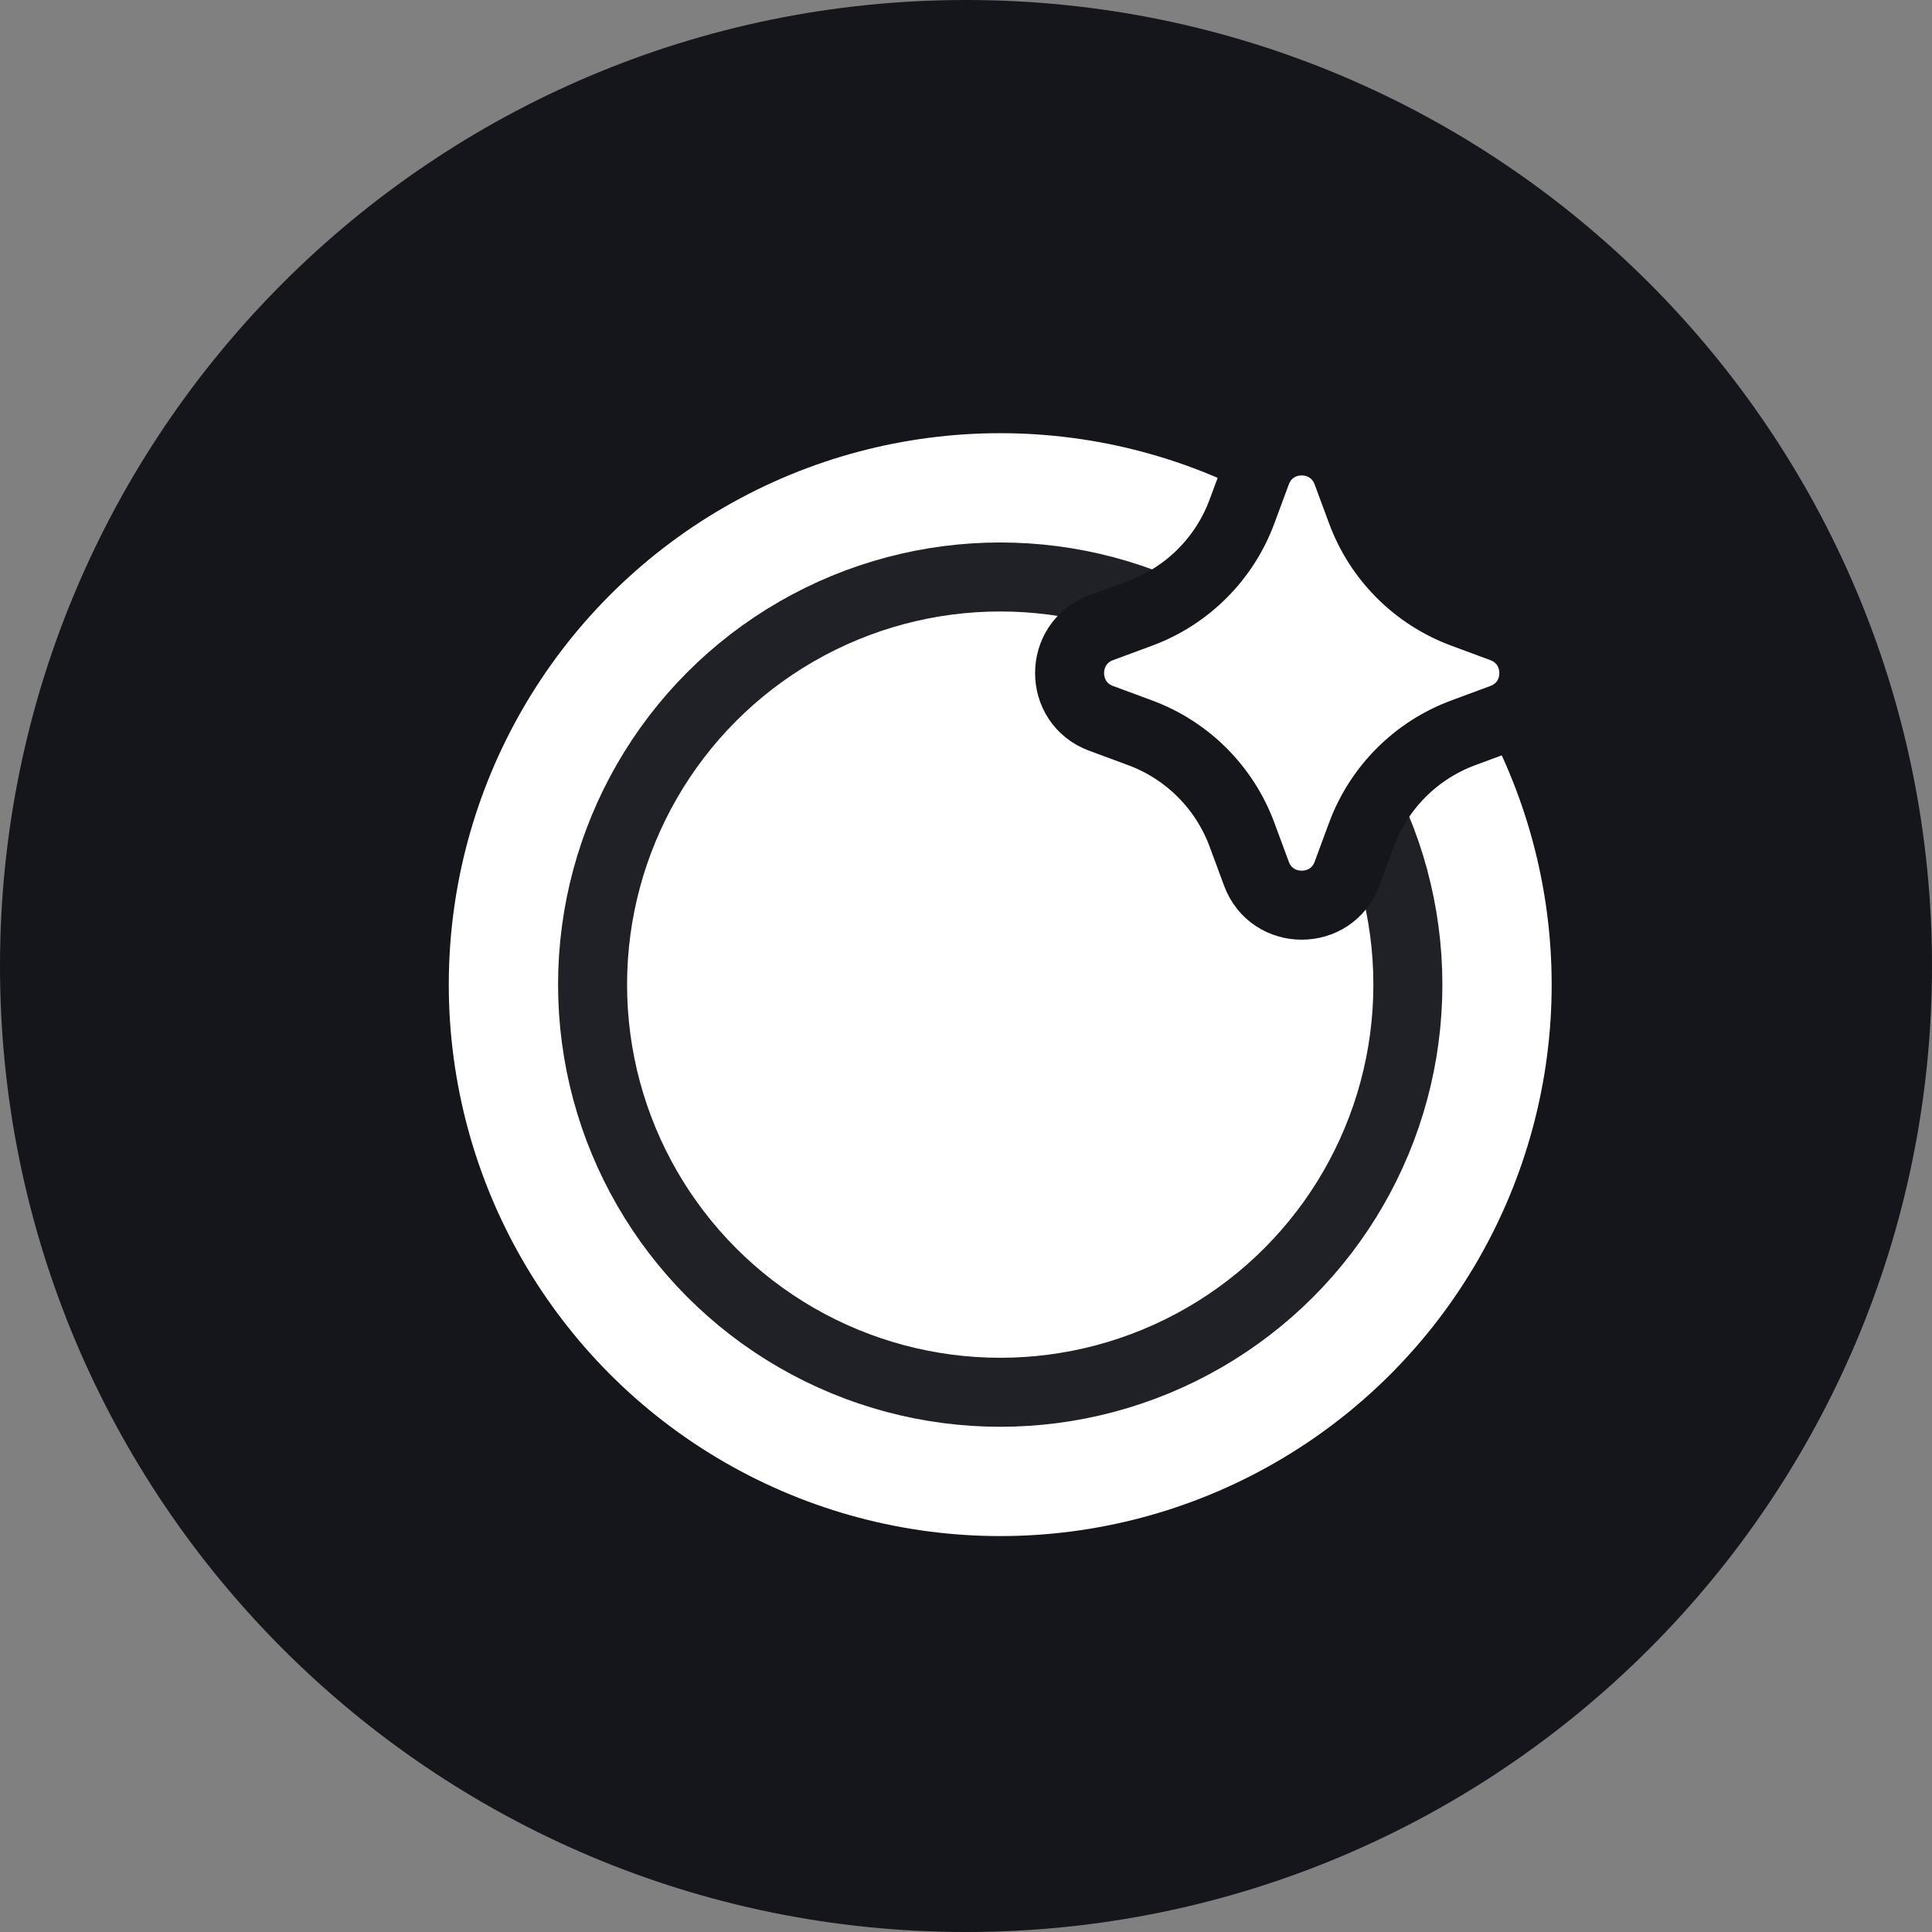
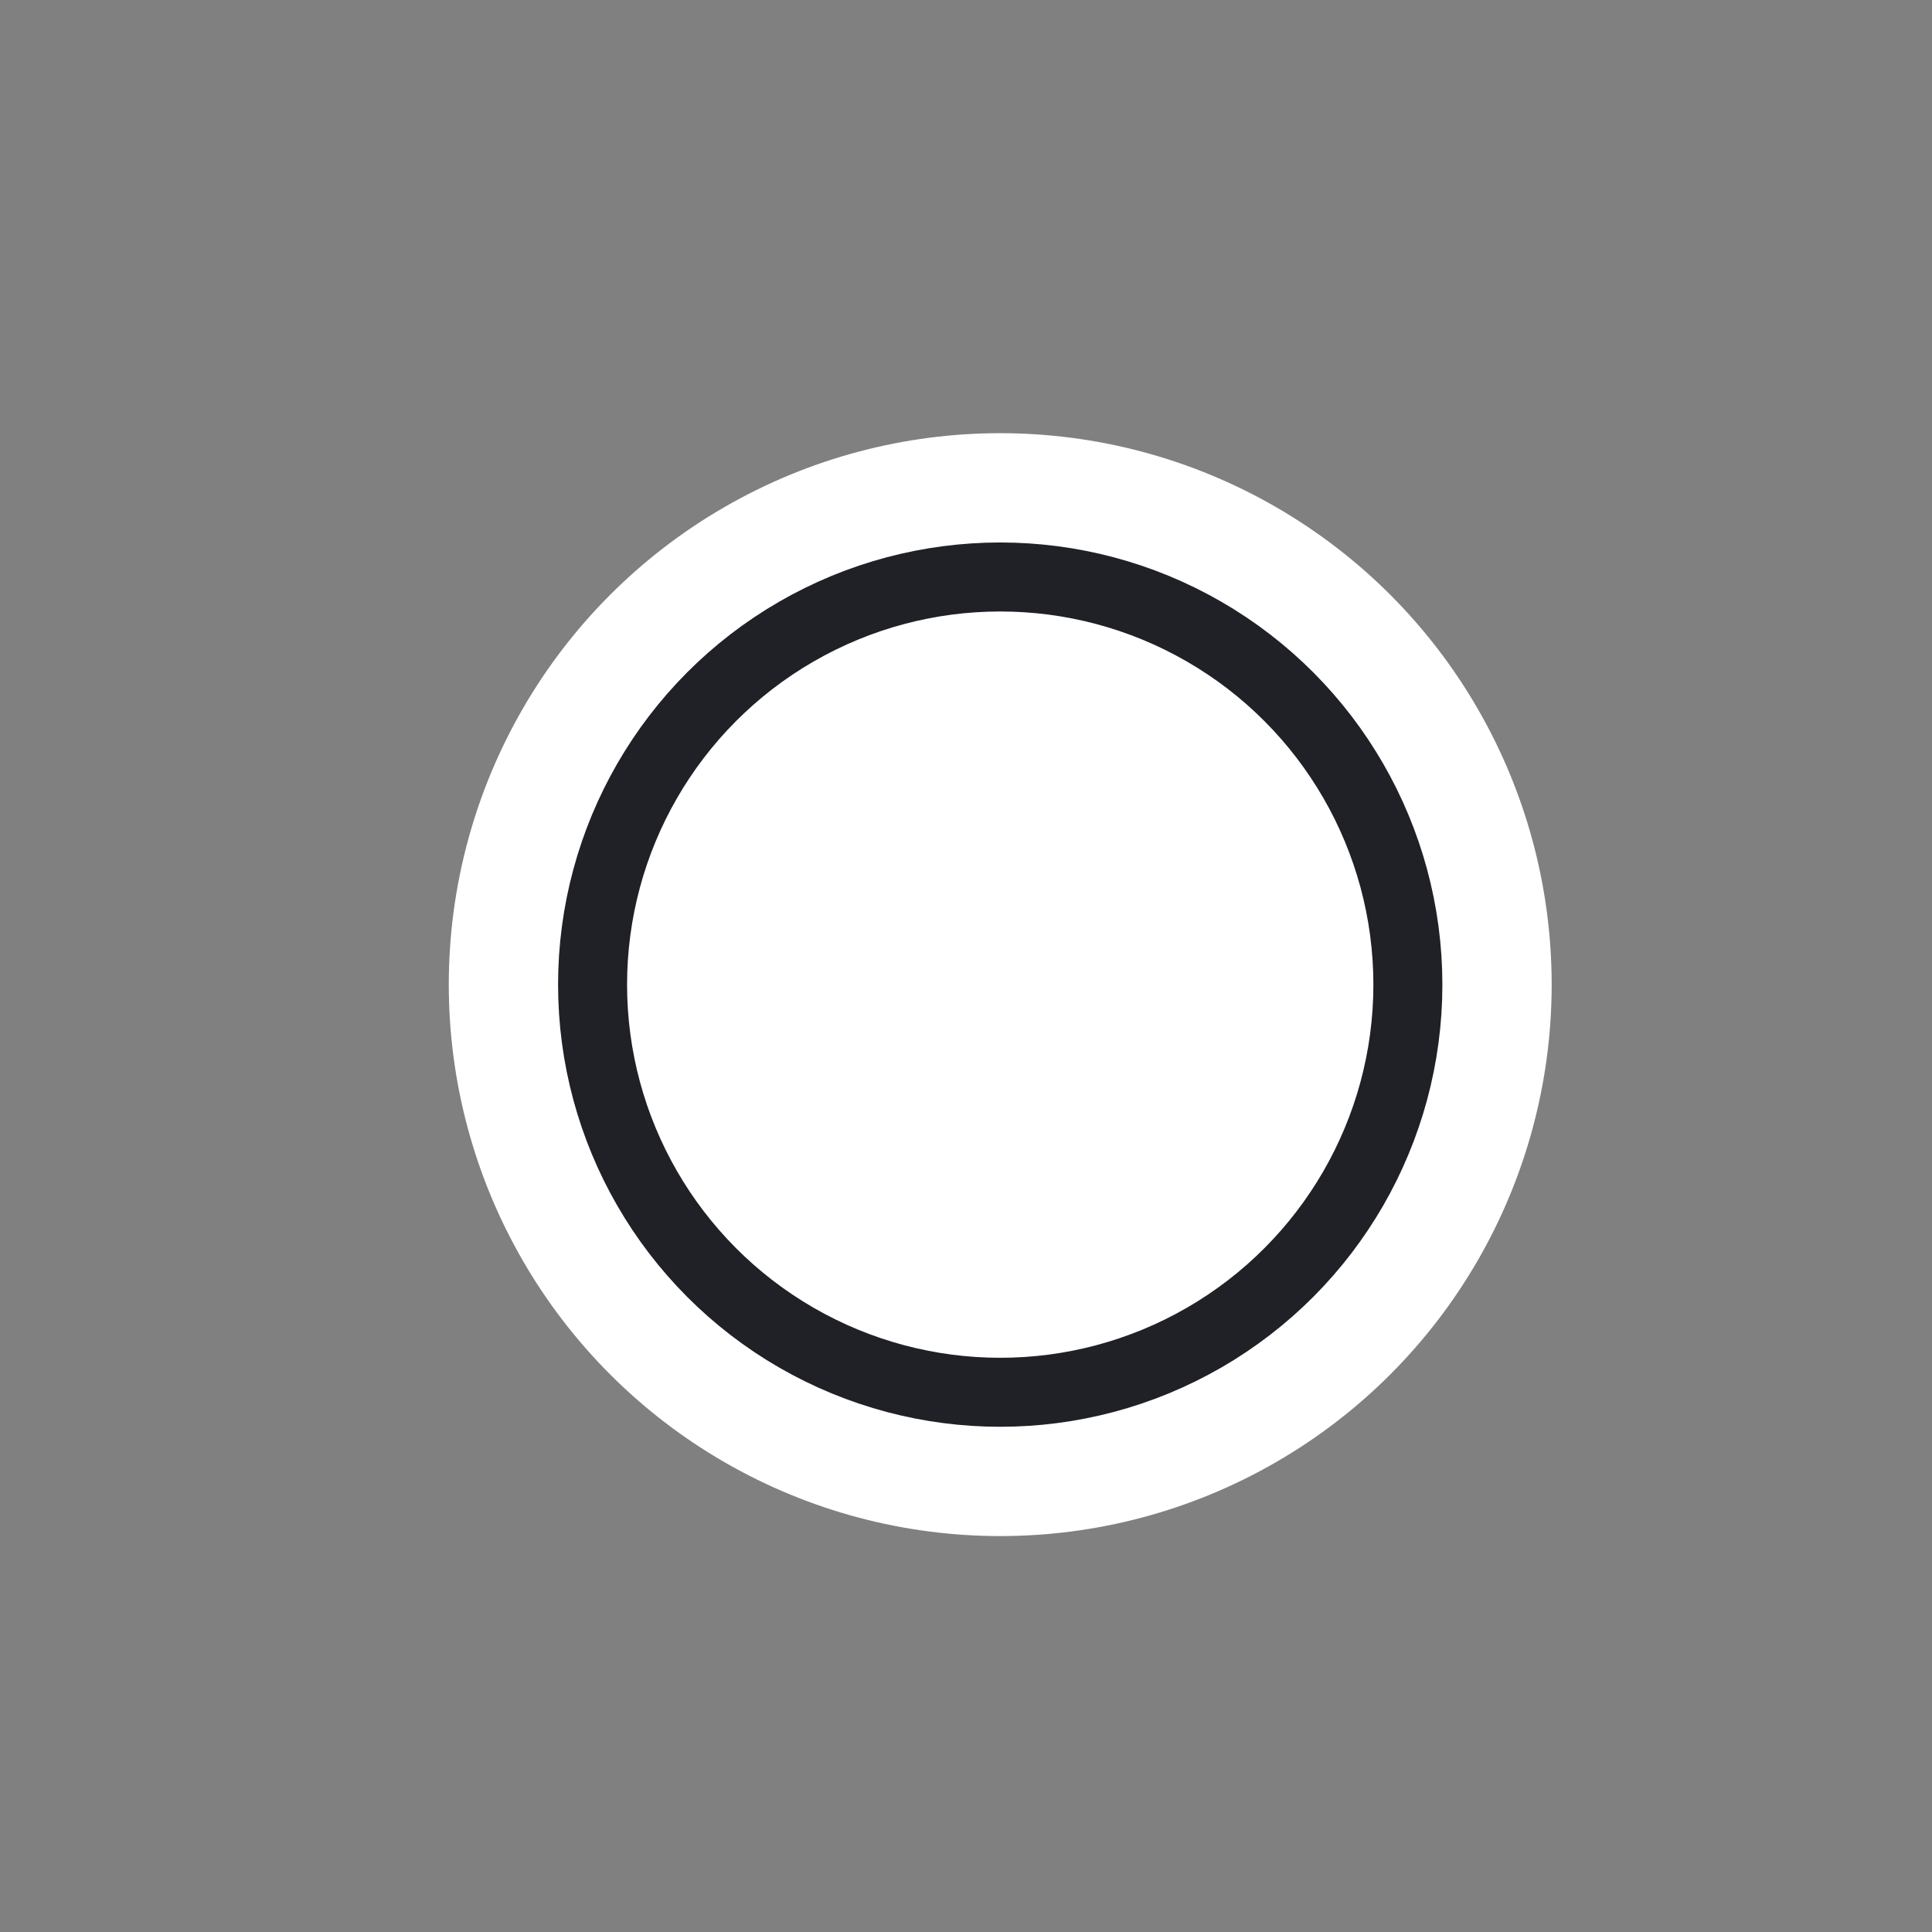
<svg xmlns="http://www.w3.org/2000/svg" width="28" height="28" viewBox="0 0 28 28" fill="none">
  <rect x="0" y="0" width="28" height="28" fill="#808080" stroke="none" />
-   <path d="M0 14C0 6.268 6.268 0 14 0V0C21.732 0 28 6.268 28 14V14C28 21.732 21.732 28 14 28V28C6.268 28 0 21.732 0 14V14Z" fill="#14161C" />
  <circle cx="14.496" cy="14.27" r="7.992" fill="white" />
  <circle cx="14.496" cy="14.27" r="5.908" stroke="#202127" />
-   <path d="M19.731 7.412L19.522 6.848C19.296 6.238 18.434 6.238 18.209 6.848L18 7.412C17.747 8.097 17.207 8.636 16.523 8.889L15.958 9.098C15.349 9.324 15.349 10.186 15.958 10.411L16.523 10.62C17.207 10.873 17.747 11.413 18 12.097L18.209 12.662C18.434 13.271 19.296 13.271 19.522 12.662L19.731 12.097C19.984 11.413 20.523 10.873 21.208 10.62L21.772 10.411C22.382 10.186 22.382 9.324 21.772 9.098L21.208 8.889C20.523 8.636 19.984 8.097 19.731 7.412Z" fill="white" stroke="#14161C" />
</svg>